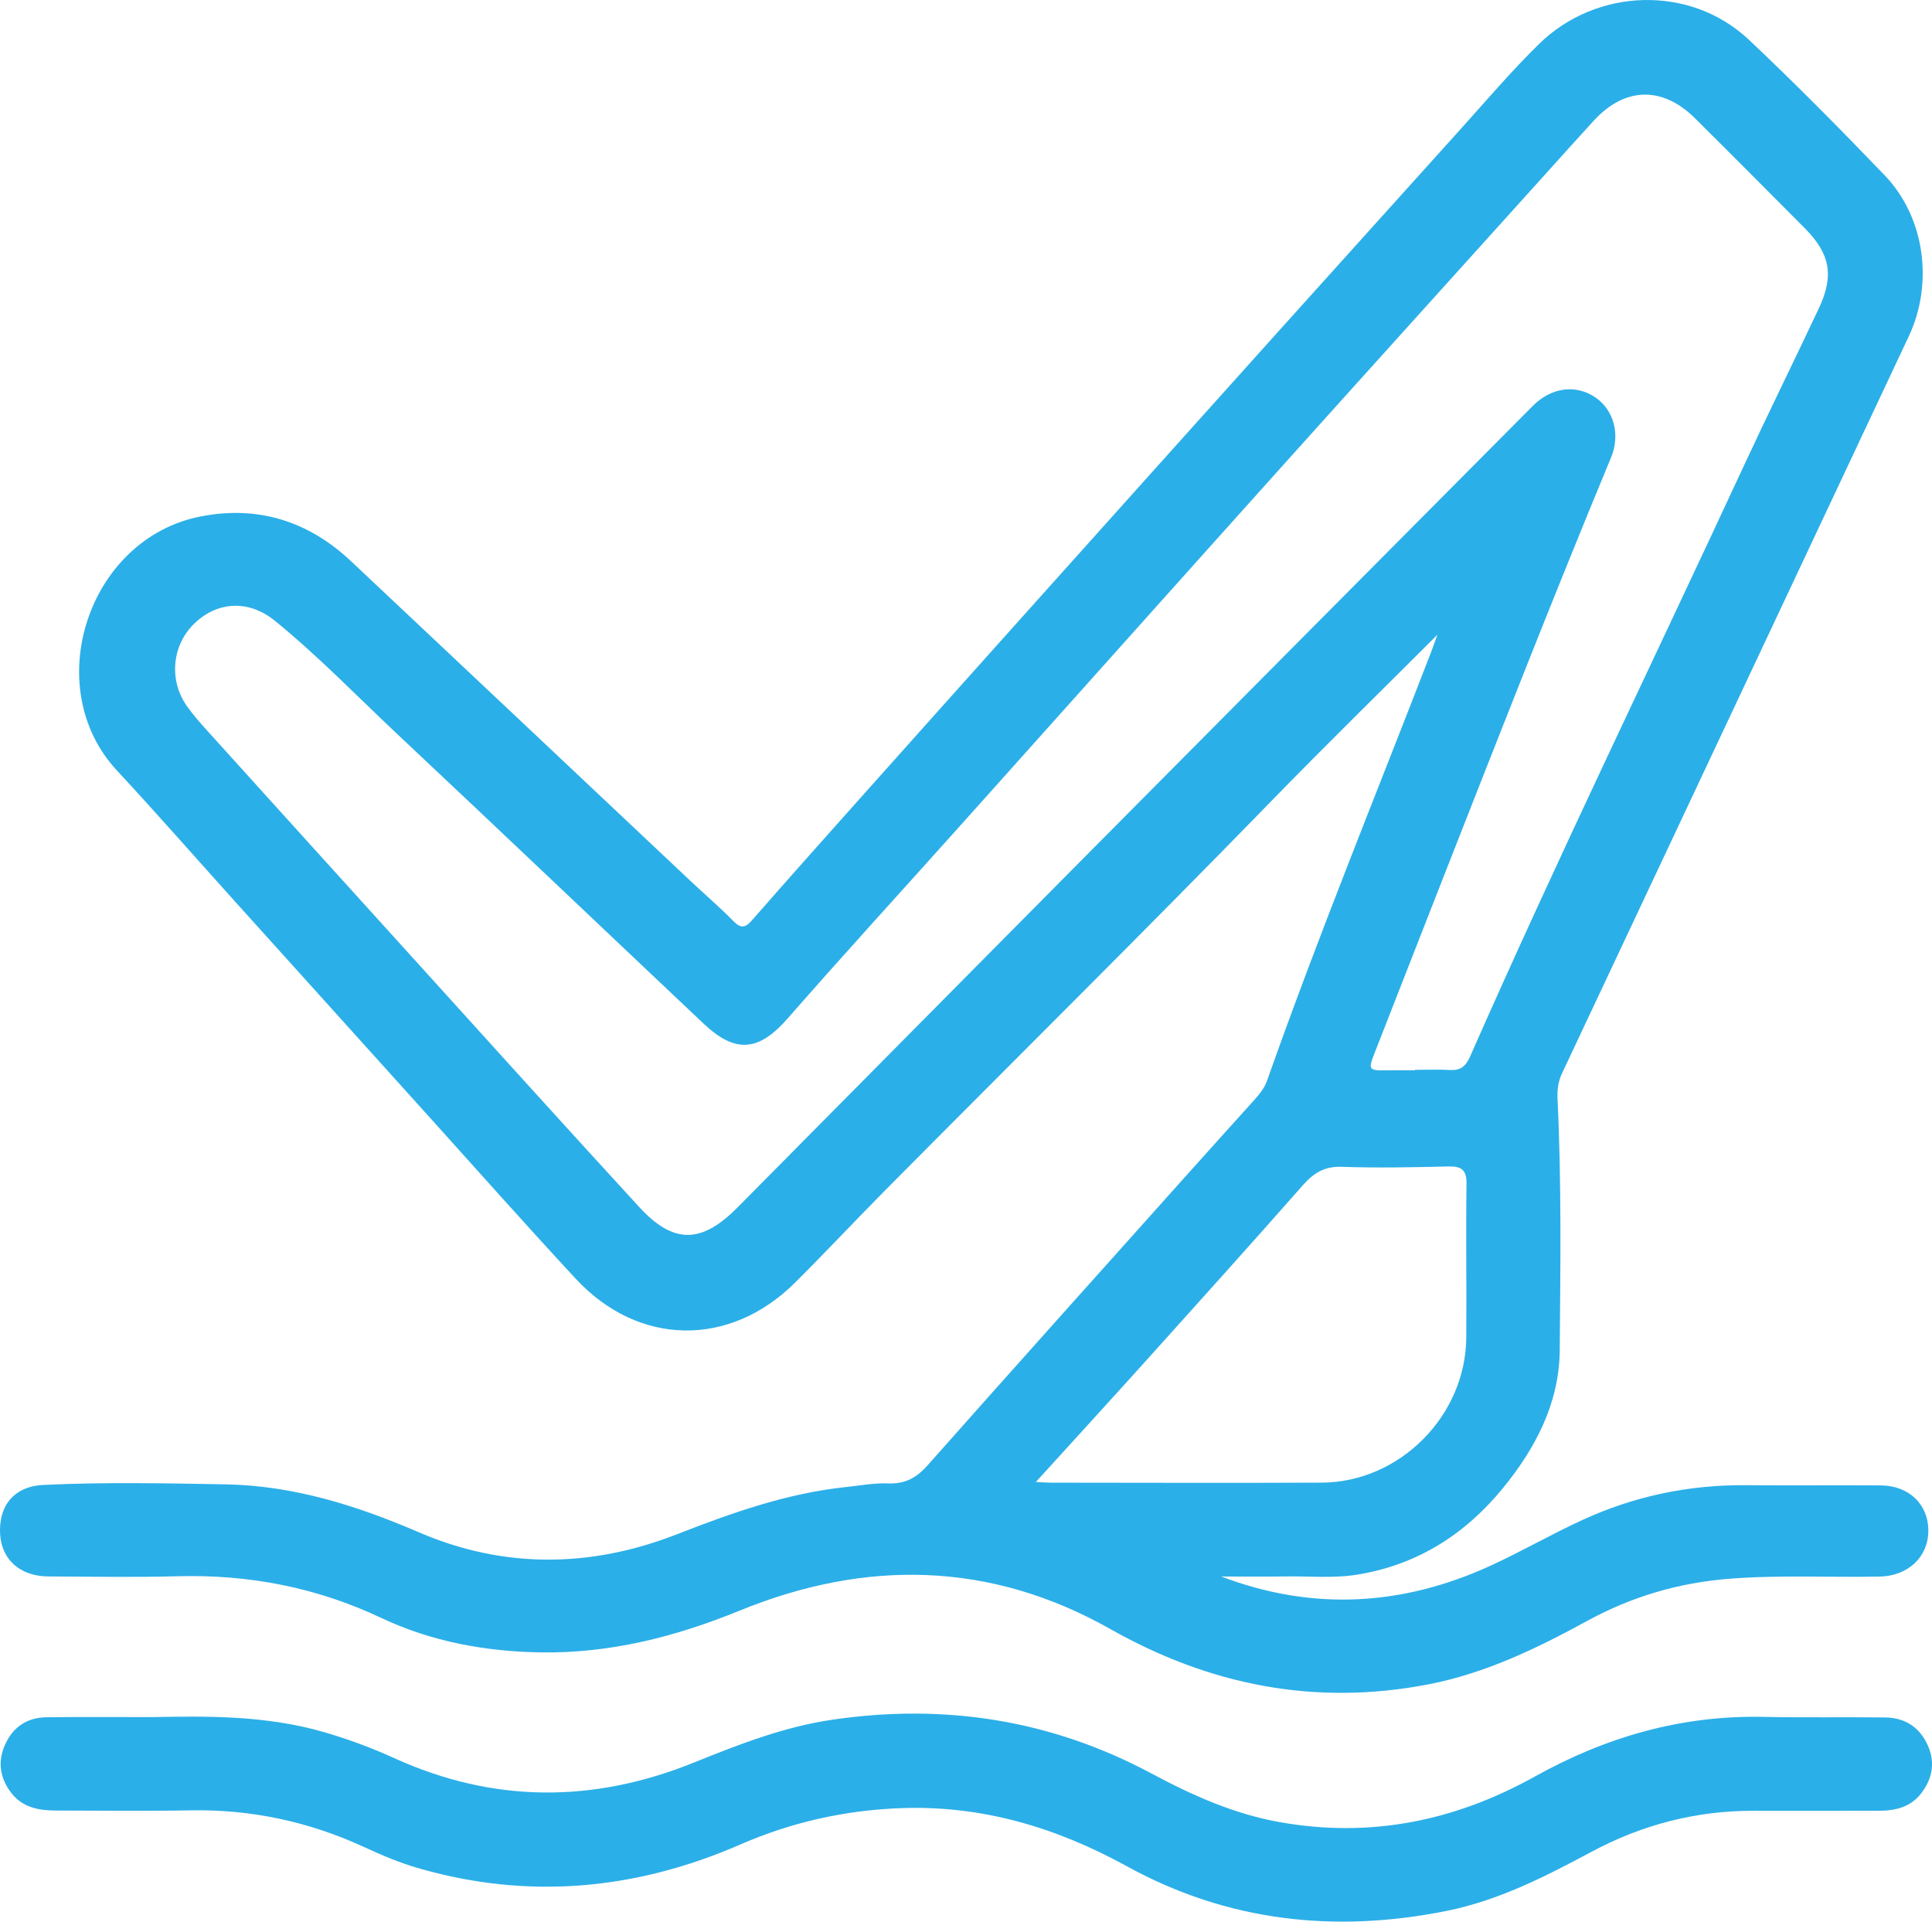
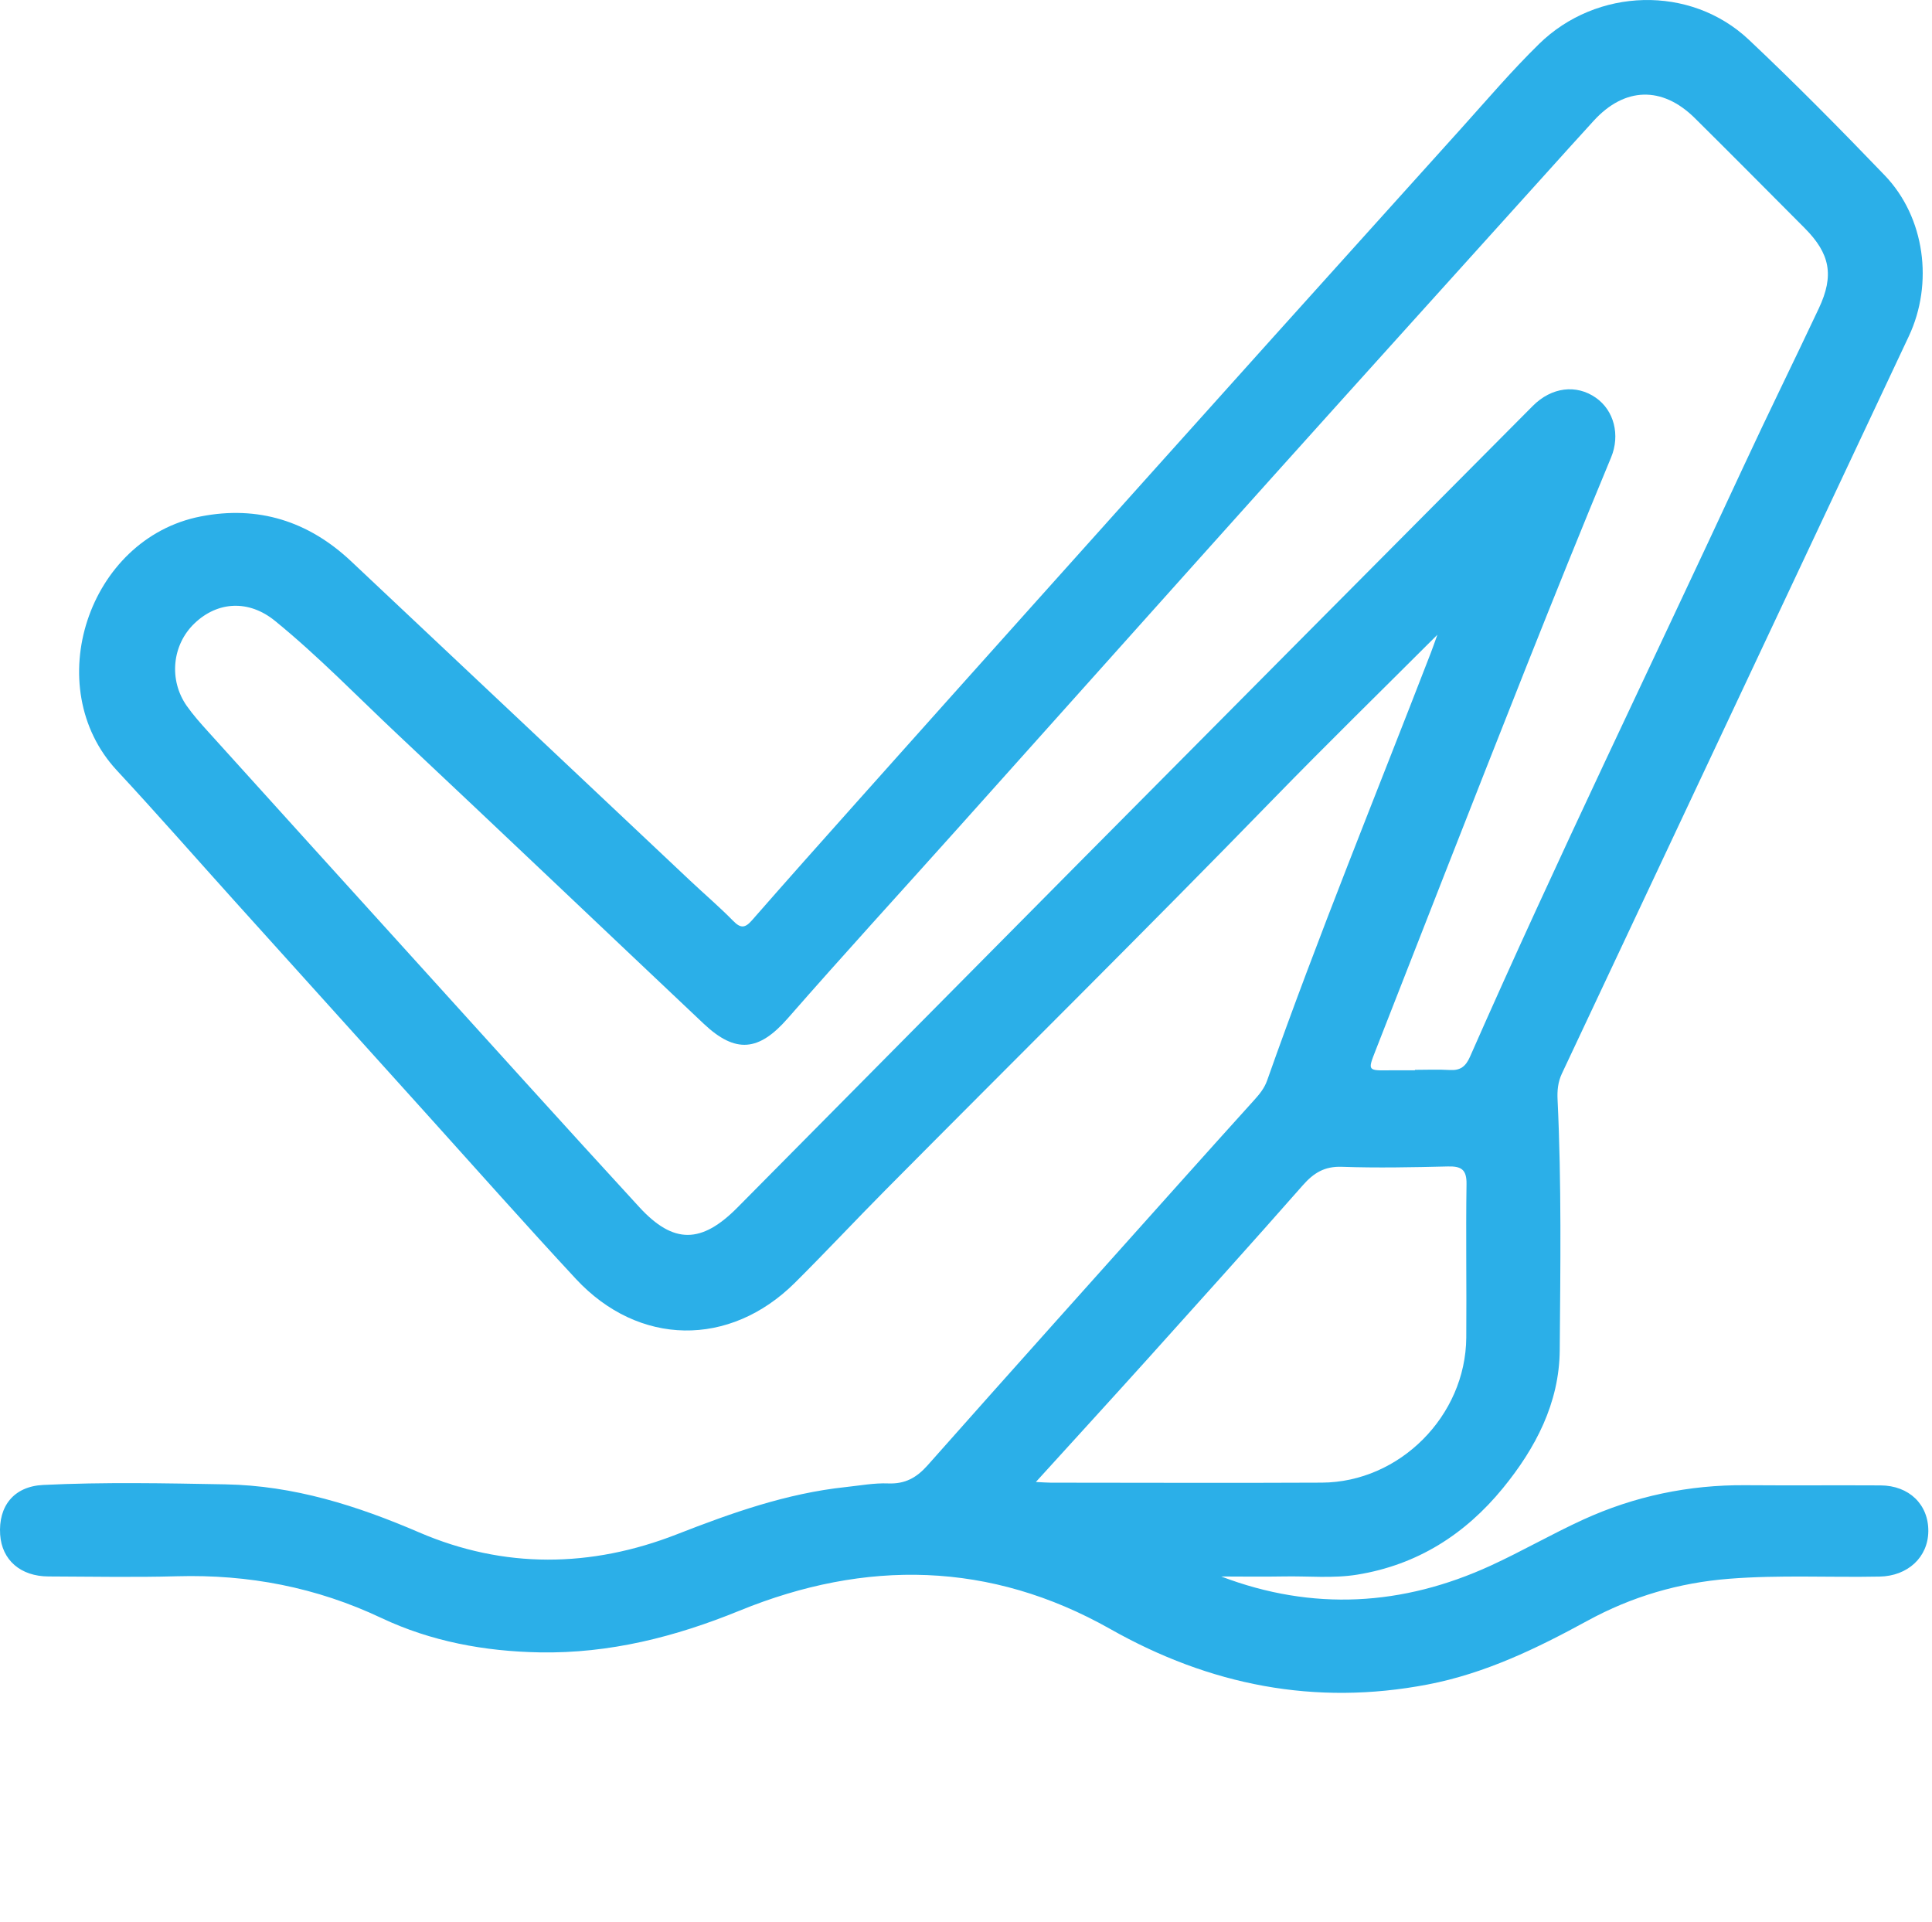
<svg xmlns="http://www.w3.org/2000/svg" version="1.1" id="Layer_1" x="0px" y="0px" viewBox="0 0 608.97 605.69" style="enable-background:new 0 0 608.97 605.69;" xml:space="preserve">
  <style type="text/css">
	.st0{fill:#2BAFE8;}
</style>
  <g>
    <g>
      <path class="st0" d="M384.92,496.9c28.86,10.98,57.2,9.3,84.92-3.41c9.83-4.51,19.23-9.95,29.07-14.46    c16.26-7.45,33.42-11.05,51.36-10.9c14.16,0.11,28.33-0.02,42.5,0.06c8.99,0.05,15.12,6.03,15.04,14.45    c-0.08,8.22-6.51,14.12-15.32,14.29c-15.82,0.31-31.63-0.56-47.46,0.69c-15.89,1.25-30.74,5.63-44.65,13.23    c-15.98,8.73-32.26,16.62-50.35,20.09c-35.58,6.81-68.69,0.25-100.06-17.48c-37.86-21.39-77.13-22-116.8-5.81    c-20.33,8.3-41.05,13.56-63.05,13.17c-17.34-0.31-34.25-3.44-49.91-10.84c-20.51-9.69-41.87-13.78-64.42-13.15    c-13.49,0.38-27,0.1-40.49,0.06c-8.83-0.03-14.71-5.17-15.25-13.18c-0.59-8.93,4.26-15.21,13.56-15.66    c19.13-0.93,38.3-0.54,57.45-0.19c21.55,0.39,41.42,6.69,61.07,15.15c26.75,11.52,54.19,11.16,81.24,0.59    c17.27-6.75,34.62-12.91,53.18-14.88c4.47-0.47,8.96-1.33,13.41-1.15c5.34,0.21,8.94-1.79,12.43-5.72    c26.52-29.92,53.22-59.68,79.88-89.48c7.66-8.57,15.36-17.11,23.06-25.64c1.68-1.86,3.22-3.74,4.08-6.19    c16.02-45.39,34.27-89.93,51.61-134.82c0.58-1.51,1.11-3.05,2.05-5.65c-17.79,17.78-34.94,34.54-51.66,51.72    c-40.32,41.45-81.45,82.1-122.17,123.16c-9.62,9.7-18.95,19.69-28.64,29.33c-20.6,20.5-49.31,20.1-69.08-1.18    c-15.76-16.97-31.11-34.31-46.62-51.5c-20.31-22.51-40.61-45.03-60.91-67.55c-12.38-13.74-24.56-27.65-37.14-41.2    c-24.43-26.31-9.15-73.13,26.41-80.07c18.12-3.54,33.97,1.5,47.36,14.08c35.69,33.55,71.31,67.18,106.97,100.76    c4.49,4.23,9.19,8.23,13.5,12.63c2.34,2.39,3.73,2.34,5.91-0.15c10.97-12.54,22.05-24.97,33.14-37.4    c18.86-21.13,37.73-42.24,56.63-63.33c24.9-27.79,49.82-55.57,74.76-83.33c19.71-21.93,39.47-43.81,59.2-65.73    c8.02-8.91,15.8-18.05,24.38-26.45c18.15-17.77,47.7-18.7,66.13-1.34c14.67,13.83,28.84,28.19,42.81,42.73    c12.73,13.25,15.43,34.12,7.61,50.74c-36.47,77.45-72.86,154.93-109.34,232.38c-1.27,2.7-1.51,5.4-1.37,8.25    c1.26,26.31,0.89,52.65,0.68,78.97c-0.13,16.64-7.63,30.91-17.97,43.54c-11.91,14.54-26.98,24.11-45.79,27.18    c-7.78,1.27-15.63,0.41-23.45,0.58C397.91,497.01,391.41,496.9,384.92,496.9z M445.99,337.36c0-0.05,0-0.1,0-0.15    c3.67,0,7.34-0.17,10.99,0.05c3.32,0.2,5.01-1.1,6.37-4.19c27.52-62.49,57.39-123.9,86.12-185.83    c7.78-16.77,15.97-33.34,23.84-50.07c4.87-10.36,3.56-17.21-4.5-25.3C557.28,60.3,545.8,48.7,534.19,37.21    c-10.27-10.16-22.13-9.79-31.84,0.84c-5.06,5.53-10.07,11.1-15.09,16.67c-28.44,31.55-56.93,63.06-85.31,94.66    c-33.5,37.31-66.89,74.71-100.35,112.05c-17.78,19.85-35.77,39.51-53.31,59.56c-9.05,10.34-16.38,11.22-26.49,1.68    c-32.1-30.31-64.07-60.75-96.25-90.98c-12.87-12.09-25.15-24.82-38.85-35.98c-8.29-6.76-18.12-6.19-25.39,0.77    c-7.07,6.76-8.19,17.81-2.45,26.01c2,2.85,4.35,5.48,6.69,8.07c21.44,23.73,42.9,47.45,64.38,71.14    c23.83,26.29,47.57,52.65,71.58,78.78c10.78,11.74,19.61,11.56,30.94,0.12c36.01-36.33,71.97-72.71,108-109.02    c47.53-47.9,95.09-95.77,142.67-143.62c5.94-5.97,13.75-6.89,19.9-2.59c5.73,4,7.72,11.76,4.8,18.8    c-18.13,43.67-35.35,87.71-52.63,131.72c-7.24,18.44-14.44,36.9-21.66,55.35c-2.43,6.22-2.43,6.21,4.48,6.12    C440.66,337.34,443.32,337.36,445.99,337.36z M326.51,467.11c2.14,0.1,3.42,0.22,4.71,0.22c28.47,0.01,56.93,0.13,85.4-0.01    c24.55-0.12,45.35-21.04,45.55-45.68c0.13-16.15-0.16-32.3,0.08-48.44c0.07-4.59-1.67-5.64-5.85-5.54    c-11.15,0.27-22.31,0.5-33.45,0.11c-5.46-0.19-8.87,1.92-12.31,5.83c-16.16,18.36-32.54,36.53-48.9,54.72    C350.28,441.04,338.72,453.67,326.51,467.11z" />
-       <path class="st0" d="M47.86,541.22c16.3-0.28,35.79-0.74,54.8,4.89c7.37,2.18,14.54,4.82,21.51,8    c31.29,14.26,62.84,14.24,94.47,1.47c14.23-5.74,28.42-11.3,43.74-13.54c35.38-5.19,68.96,0.03,100.58,16.96    c12.82,6.86,25.95,12.75,40.44,15.33c28.62,5.1,55.28-0.4,80.39-14.38c22.43-12.5,46.22-19.35,72.04-18.8    c12.82,0.27,25.66,0.01,38.49,0.19c6.21,0.09,10.82,3.12,13.35,8.85c2.37,5.37,1.42,10.47-2.09,15.04    c-3.34,4.36-8.13,5.51-13.33,5.51c-13.16,0.01-26.32,0.04-39.49,0.01c-18.19-0.05-35.23,4.4-51.24,12.99    c-14.55,7.8-29.23,15.3-45.62,18.58c-35.19,7.05-69,3.34-100.65-14.06c-22.25-12.23-45.59-19.25-71.1-18.35    c-17.65,0.63-34.55,4.38-50.8,11.46c-33.04,14.4-67.03,17.52-101.86,7.36c-5.73-1.67-11.29-4.05-16.72-6.55    c-17.38-8.01-35.55-11.92-54.71-11.57c-14.16,0.26-28.32,0.08-42.49,0.06c-5.32-0.01-10.42-0.96-13.91-5.42    c-3.67-4.68-4.54-9.98-2-15.49c2.53-5.5,6.96-8.43,13.03-8.49C24.68,541.15,34.68,541.22,47.86,541.22z" />
    </g>
  </g>
</svg>